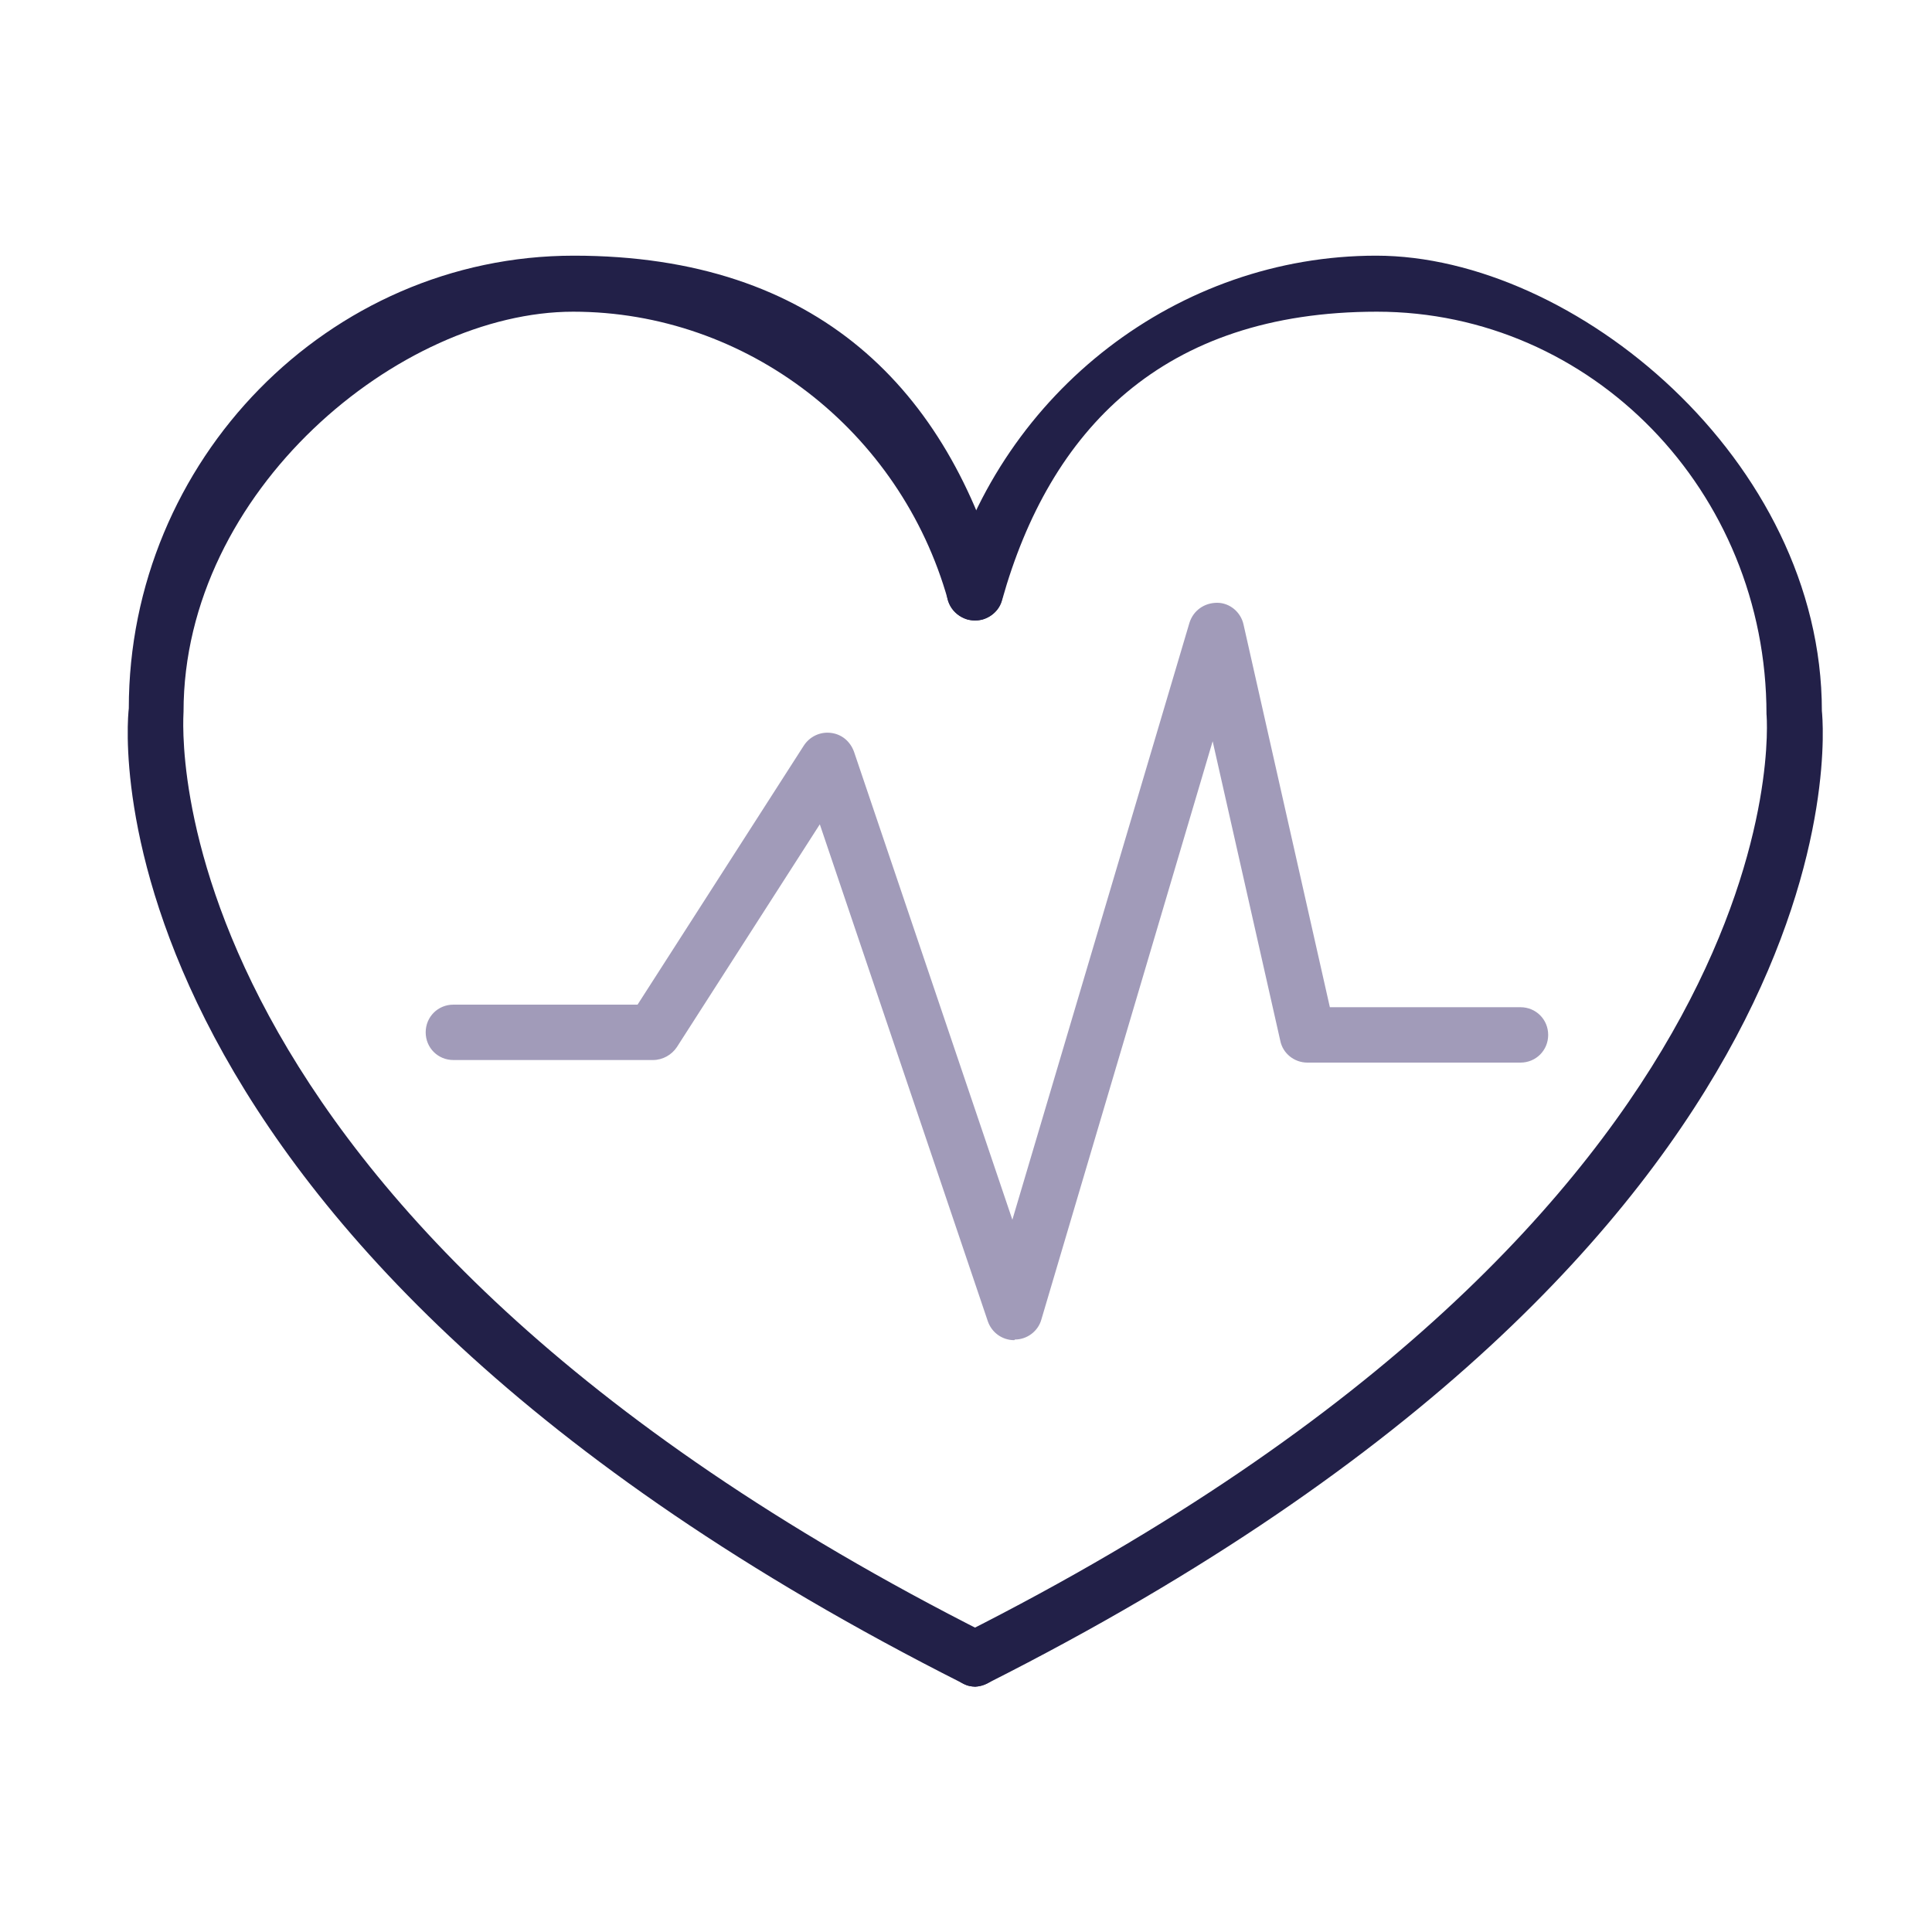
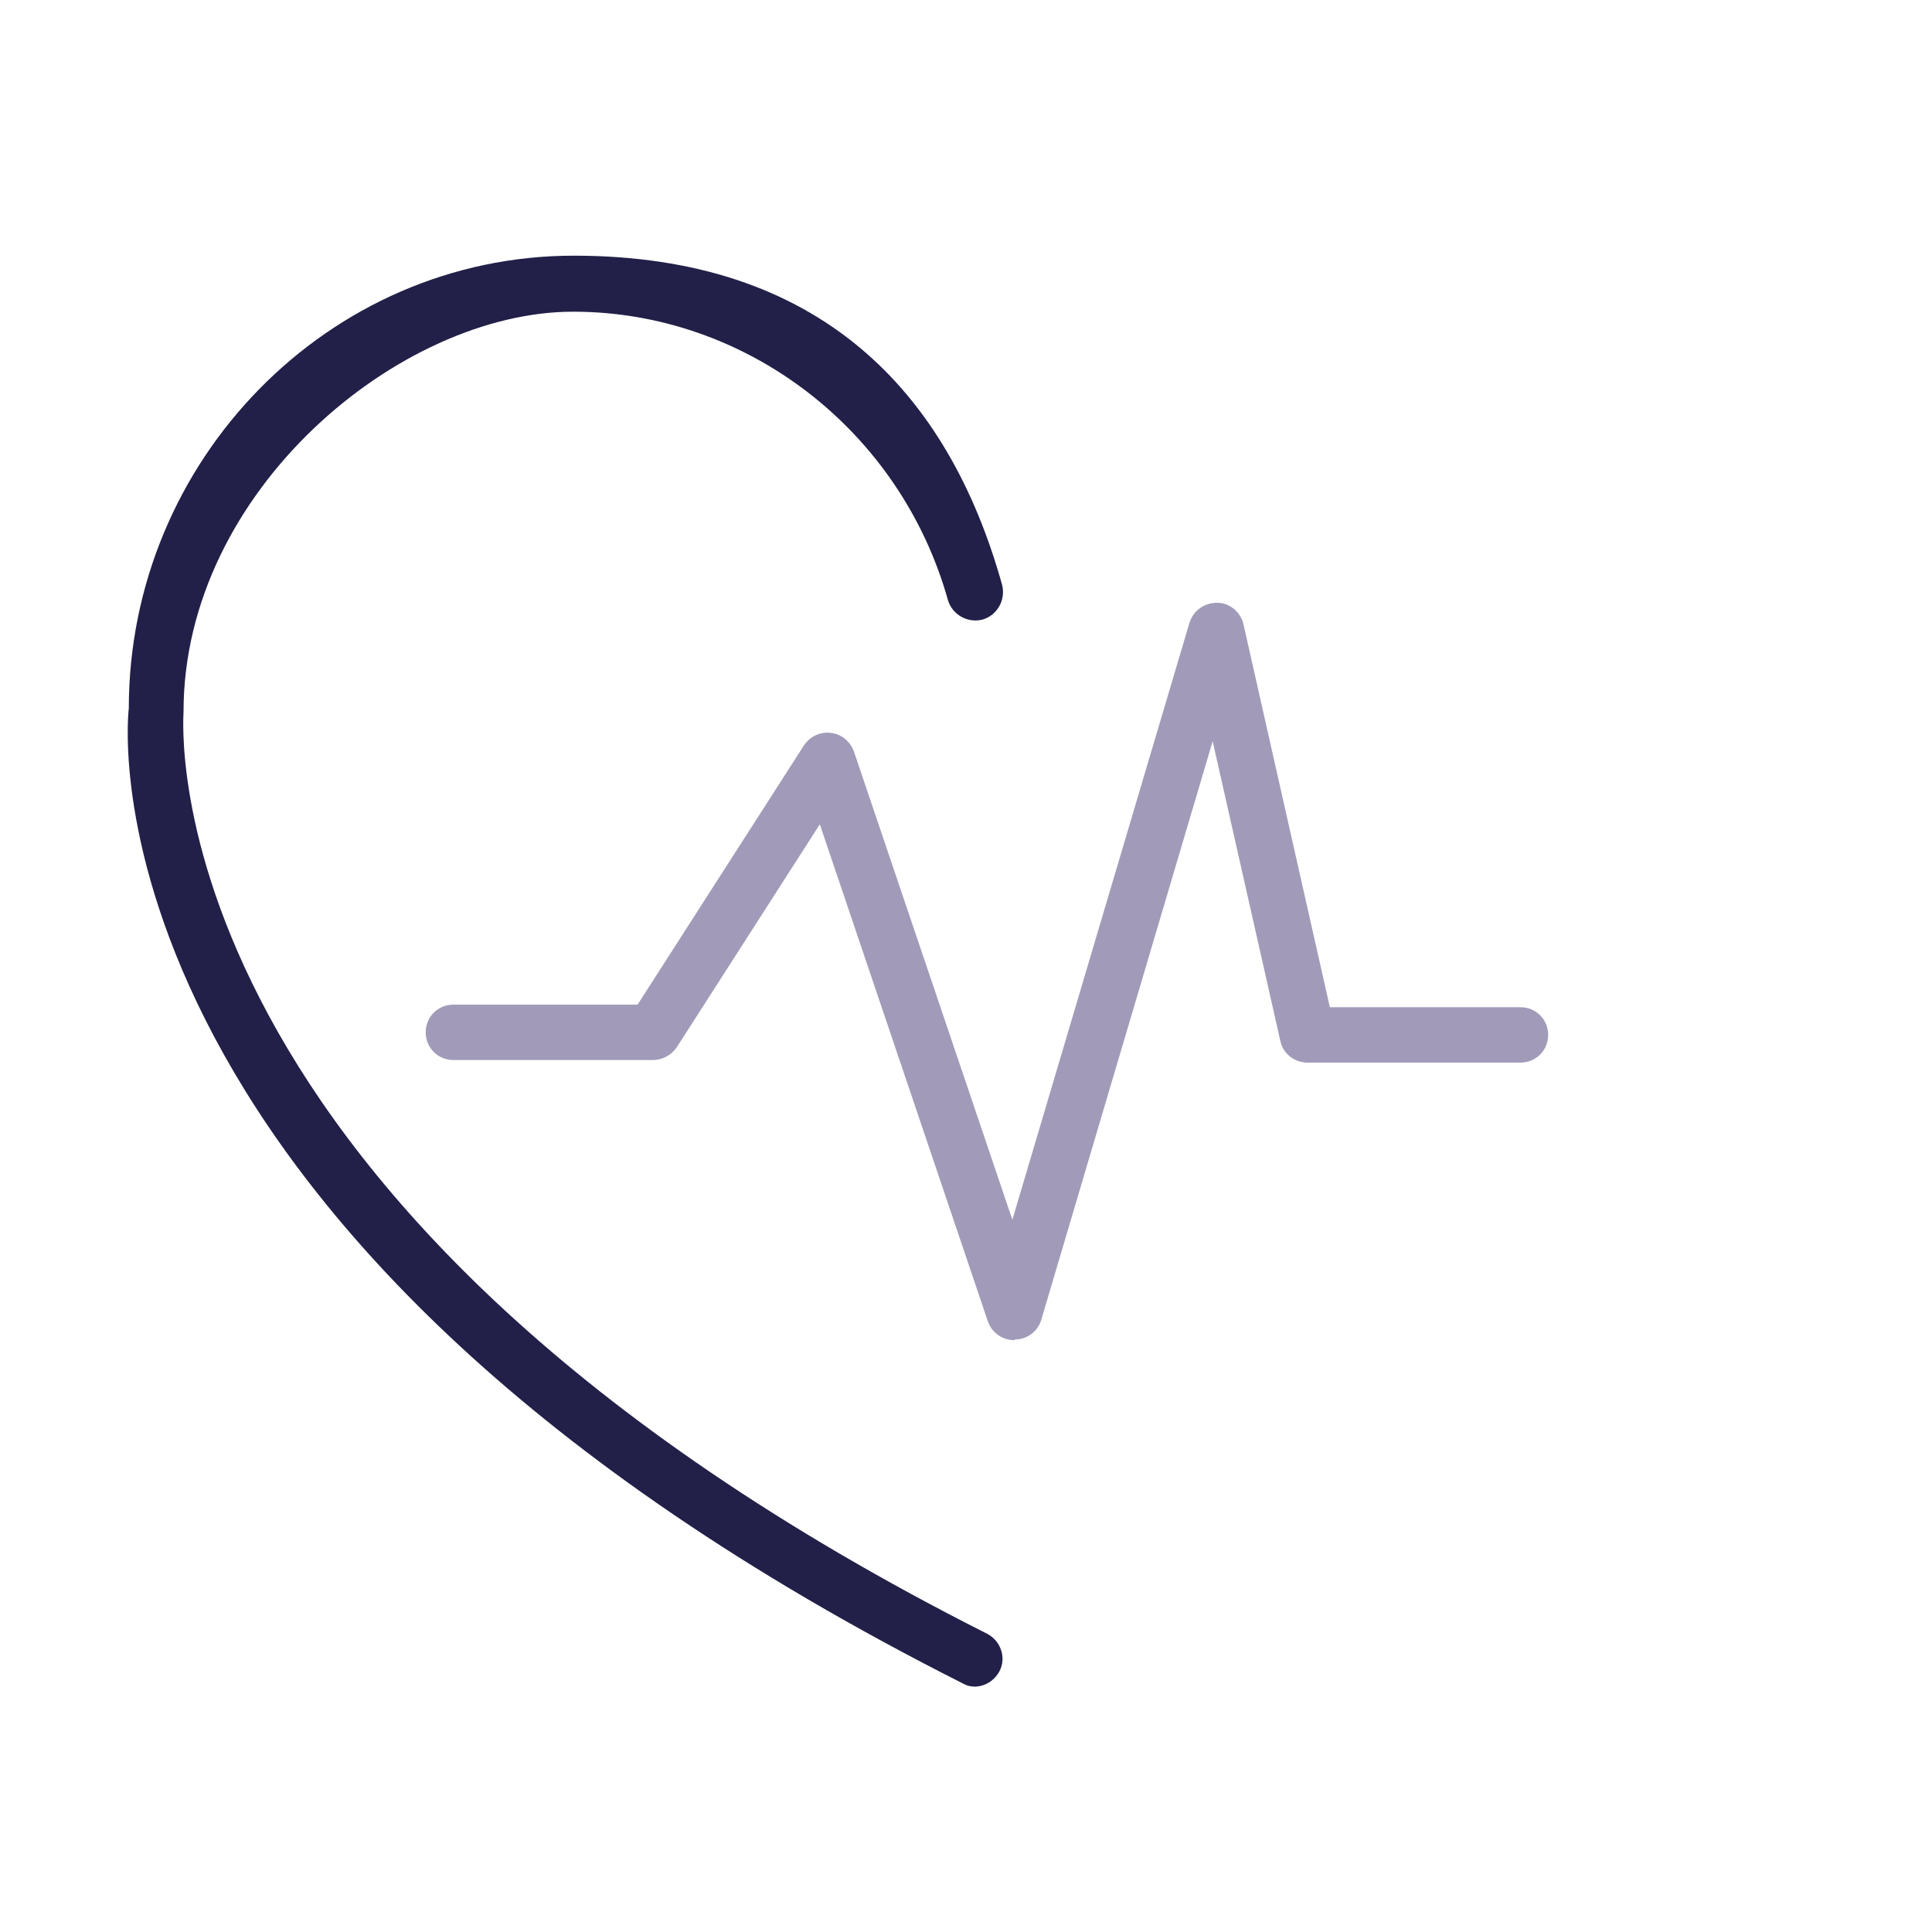
<svg xmlns="http://www.w3.org/2000/svg" id="Ebene_1" version="1.1" viewBox="0 0 300 300">
  <defs>
    <style>
      .st0 {
        fill: #a19bb9;
      }

      .st1 {
        fill: #222048;
      }
    </style>
  </defs>
  <path class="st0" d="M157.5,208.1c-1.9,0-3.5-1.2-4.1-2.9l-26.1-77.2-22.2,34.6c-.8,1.2-2.2,2-3.7,2h-31c-2.4,0-4.3-1.9-4.3-4.3s1.9-4.3,4.3-4.3h28.6l25.8-40.2c.9-1.4,2.5-2.2,4.2-2,1.7.2,3,1.3,3.6,2.9l24.6,72.7,27.5-92.7c.6-1.9,2.3-3.1,4.3-3.1,2,0,3.7,1.5,4.1,3.4l13.4,59.4h29.6c2.4,0,4.3,1.9,4.3,4.3s-1.9,4.3-4.3,4.3h-33.1c-2,0-3.8-1.4-4.2-3.4l-10.5-46.5-26.6,89.8c-.5,1.8-2.2,3.1-4.1,3.1,0,0,0,0,0,0Z" />
  <g>
    <path class="st1" d="M151.5,261.9c-.7,0-1.3-.1-2-.5C12.7,192.4,19.6,113.3,20,110c0-38.5,31-70.3,69.1-70.3s58.1,21,66.5,51.1c.6,2.3-.7,4.7-3,5.4-2.3.6-4.7-.7-5.4-3-7.4-26.4-31.3-44.8-58.2-44.8s-60.5,27.8-60.5,62.1c0,1.2-6.2,77.1,124.8,143.2,2.1,1.1,3,3.7,1.9,5.8-.8,1.5-2.3,2.4-3.9,2.4Z" />
-     <path class="st1" d="M151.5,261.9c-1.6,0-3.1-.9-3.9-2.4-1.1-2.1-.2-4.7,1.9-5.8,131-66.1,124.9-142,124.8-142.8,0-34.7-27.2-62.5-60.5-62.5s-50.8,18.4-58.2,44.8c-.6,2.3-3.1,3.6-5.4,3-2.3-.7-3.7-3-3-5.4,8.5-30.1,35.8-51.1,66.5-51.1s69.2,31.7,69.2,70.7c.3,2.9,7.3,81.9-129.6,151-.6.3-1.3.5-2,.5Z" />
  </g>
</svg>